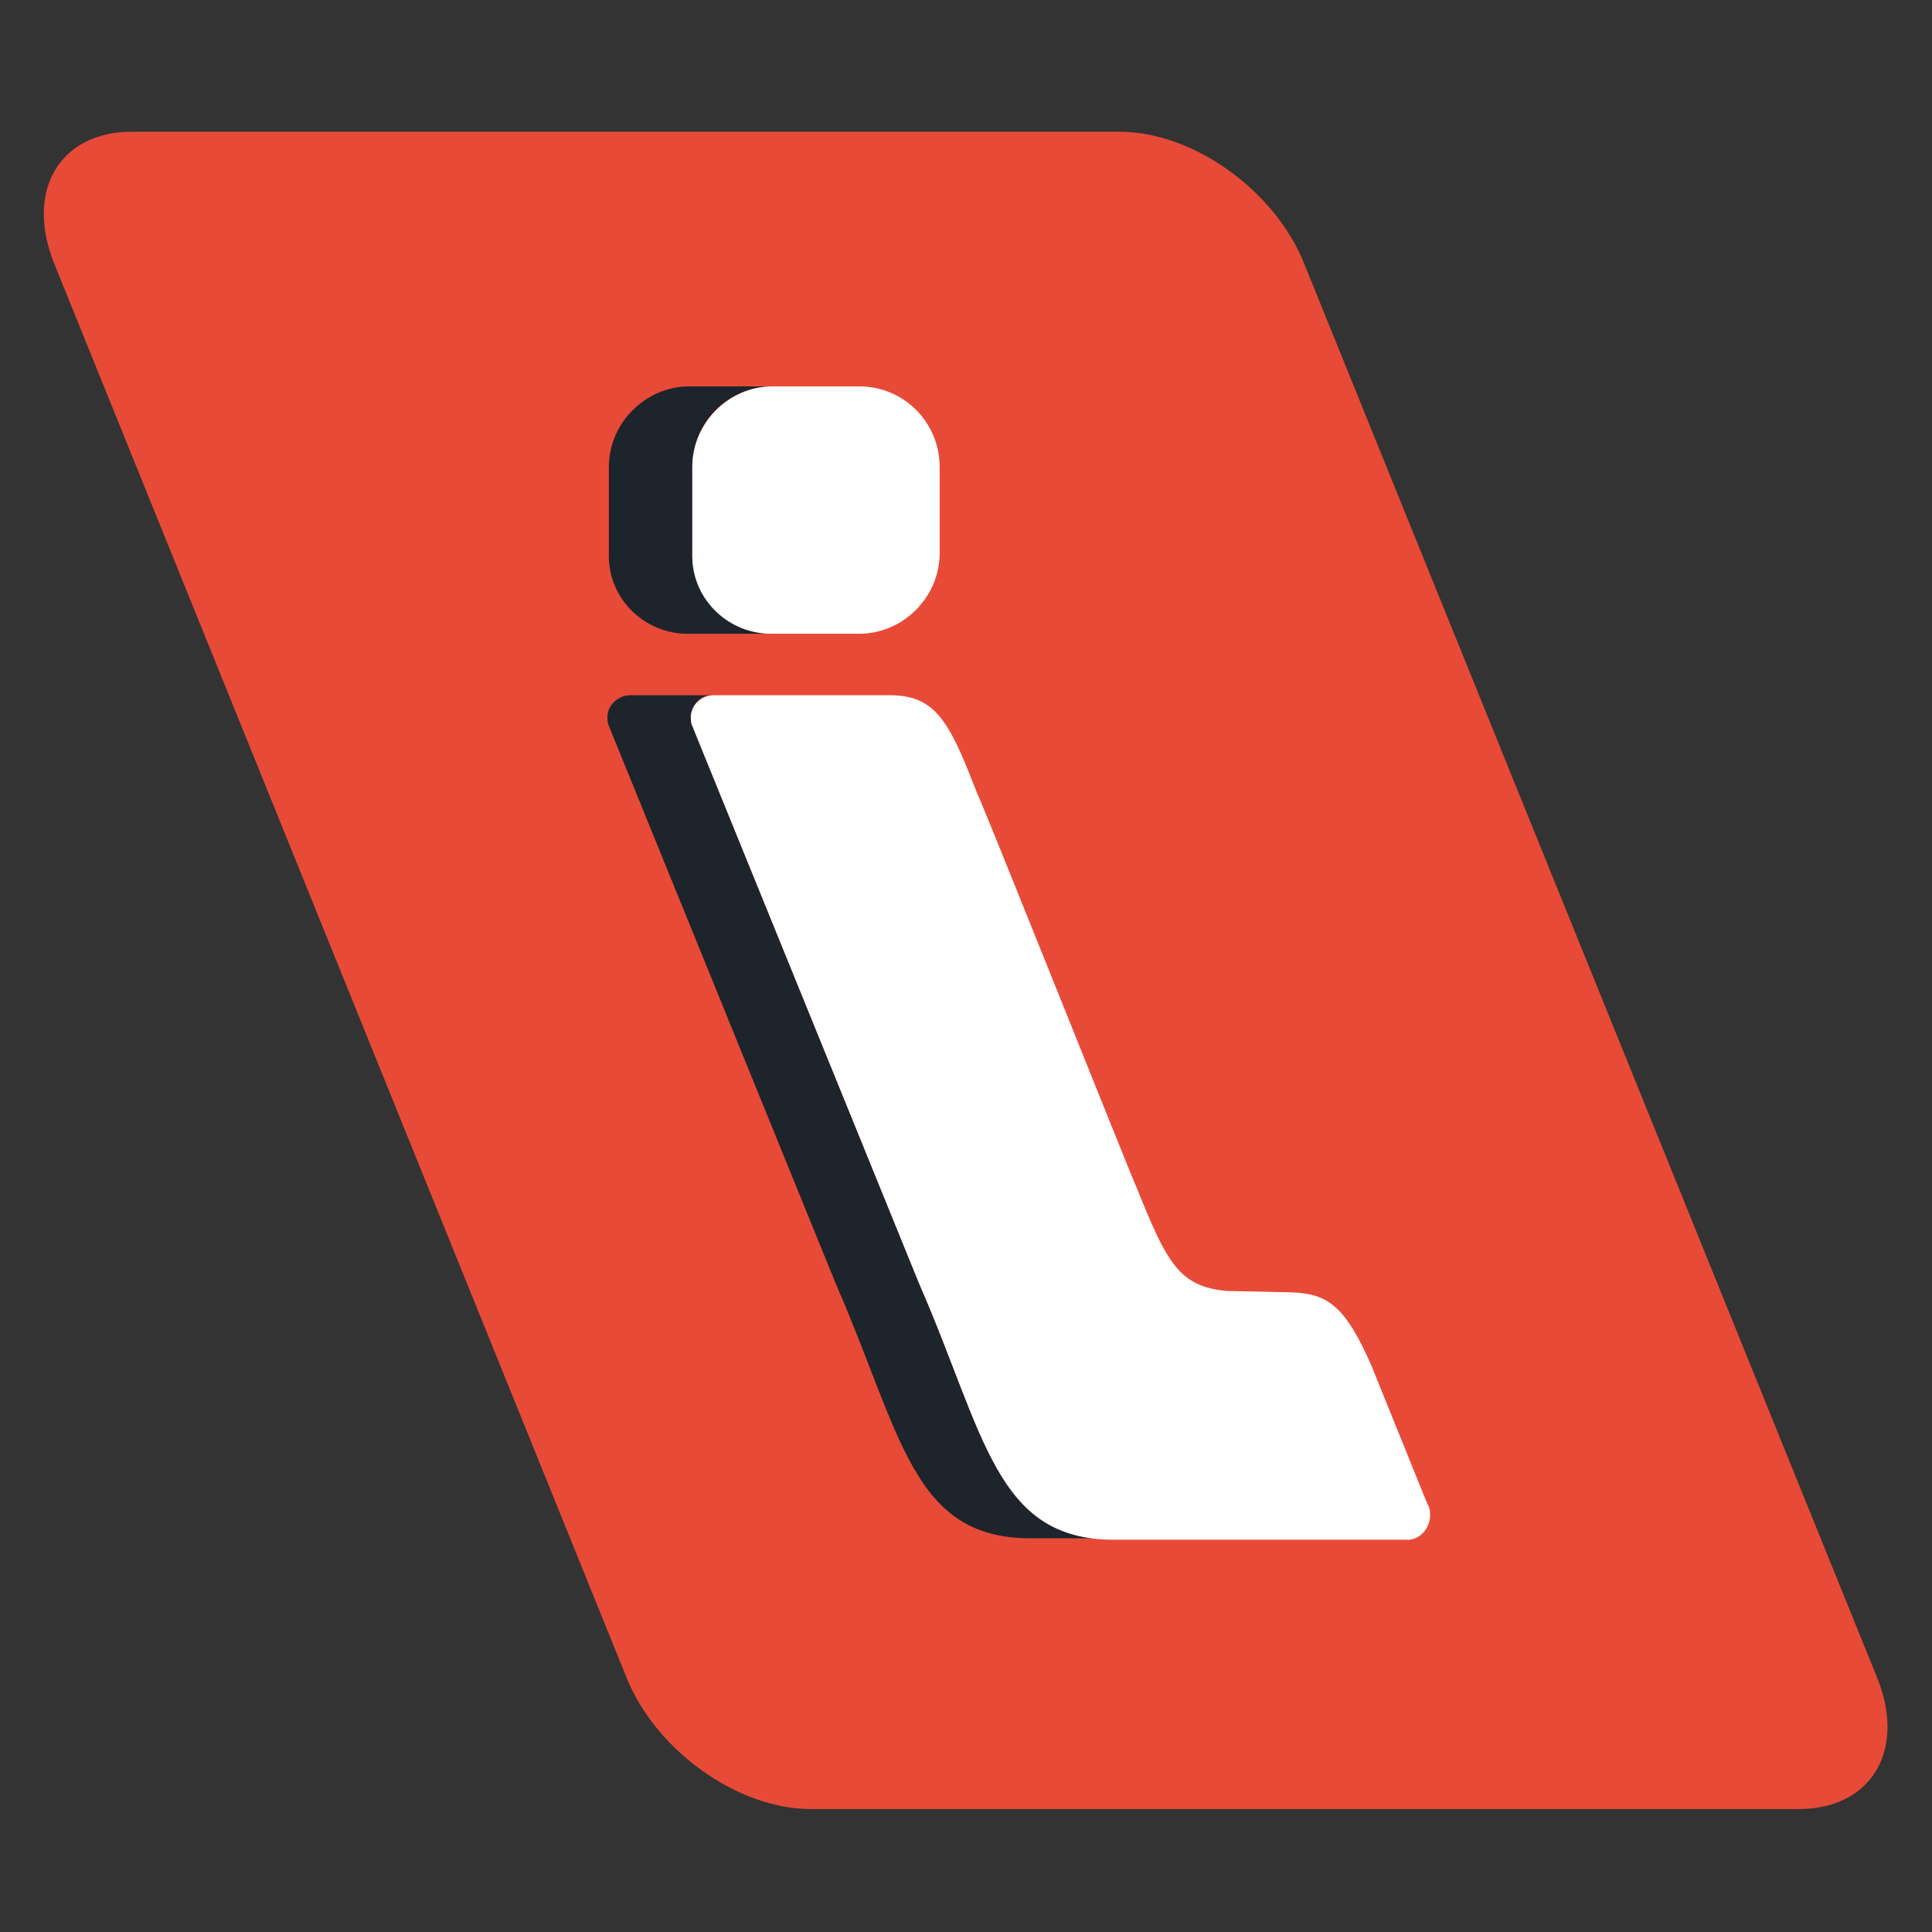
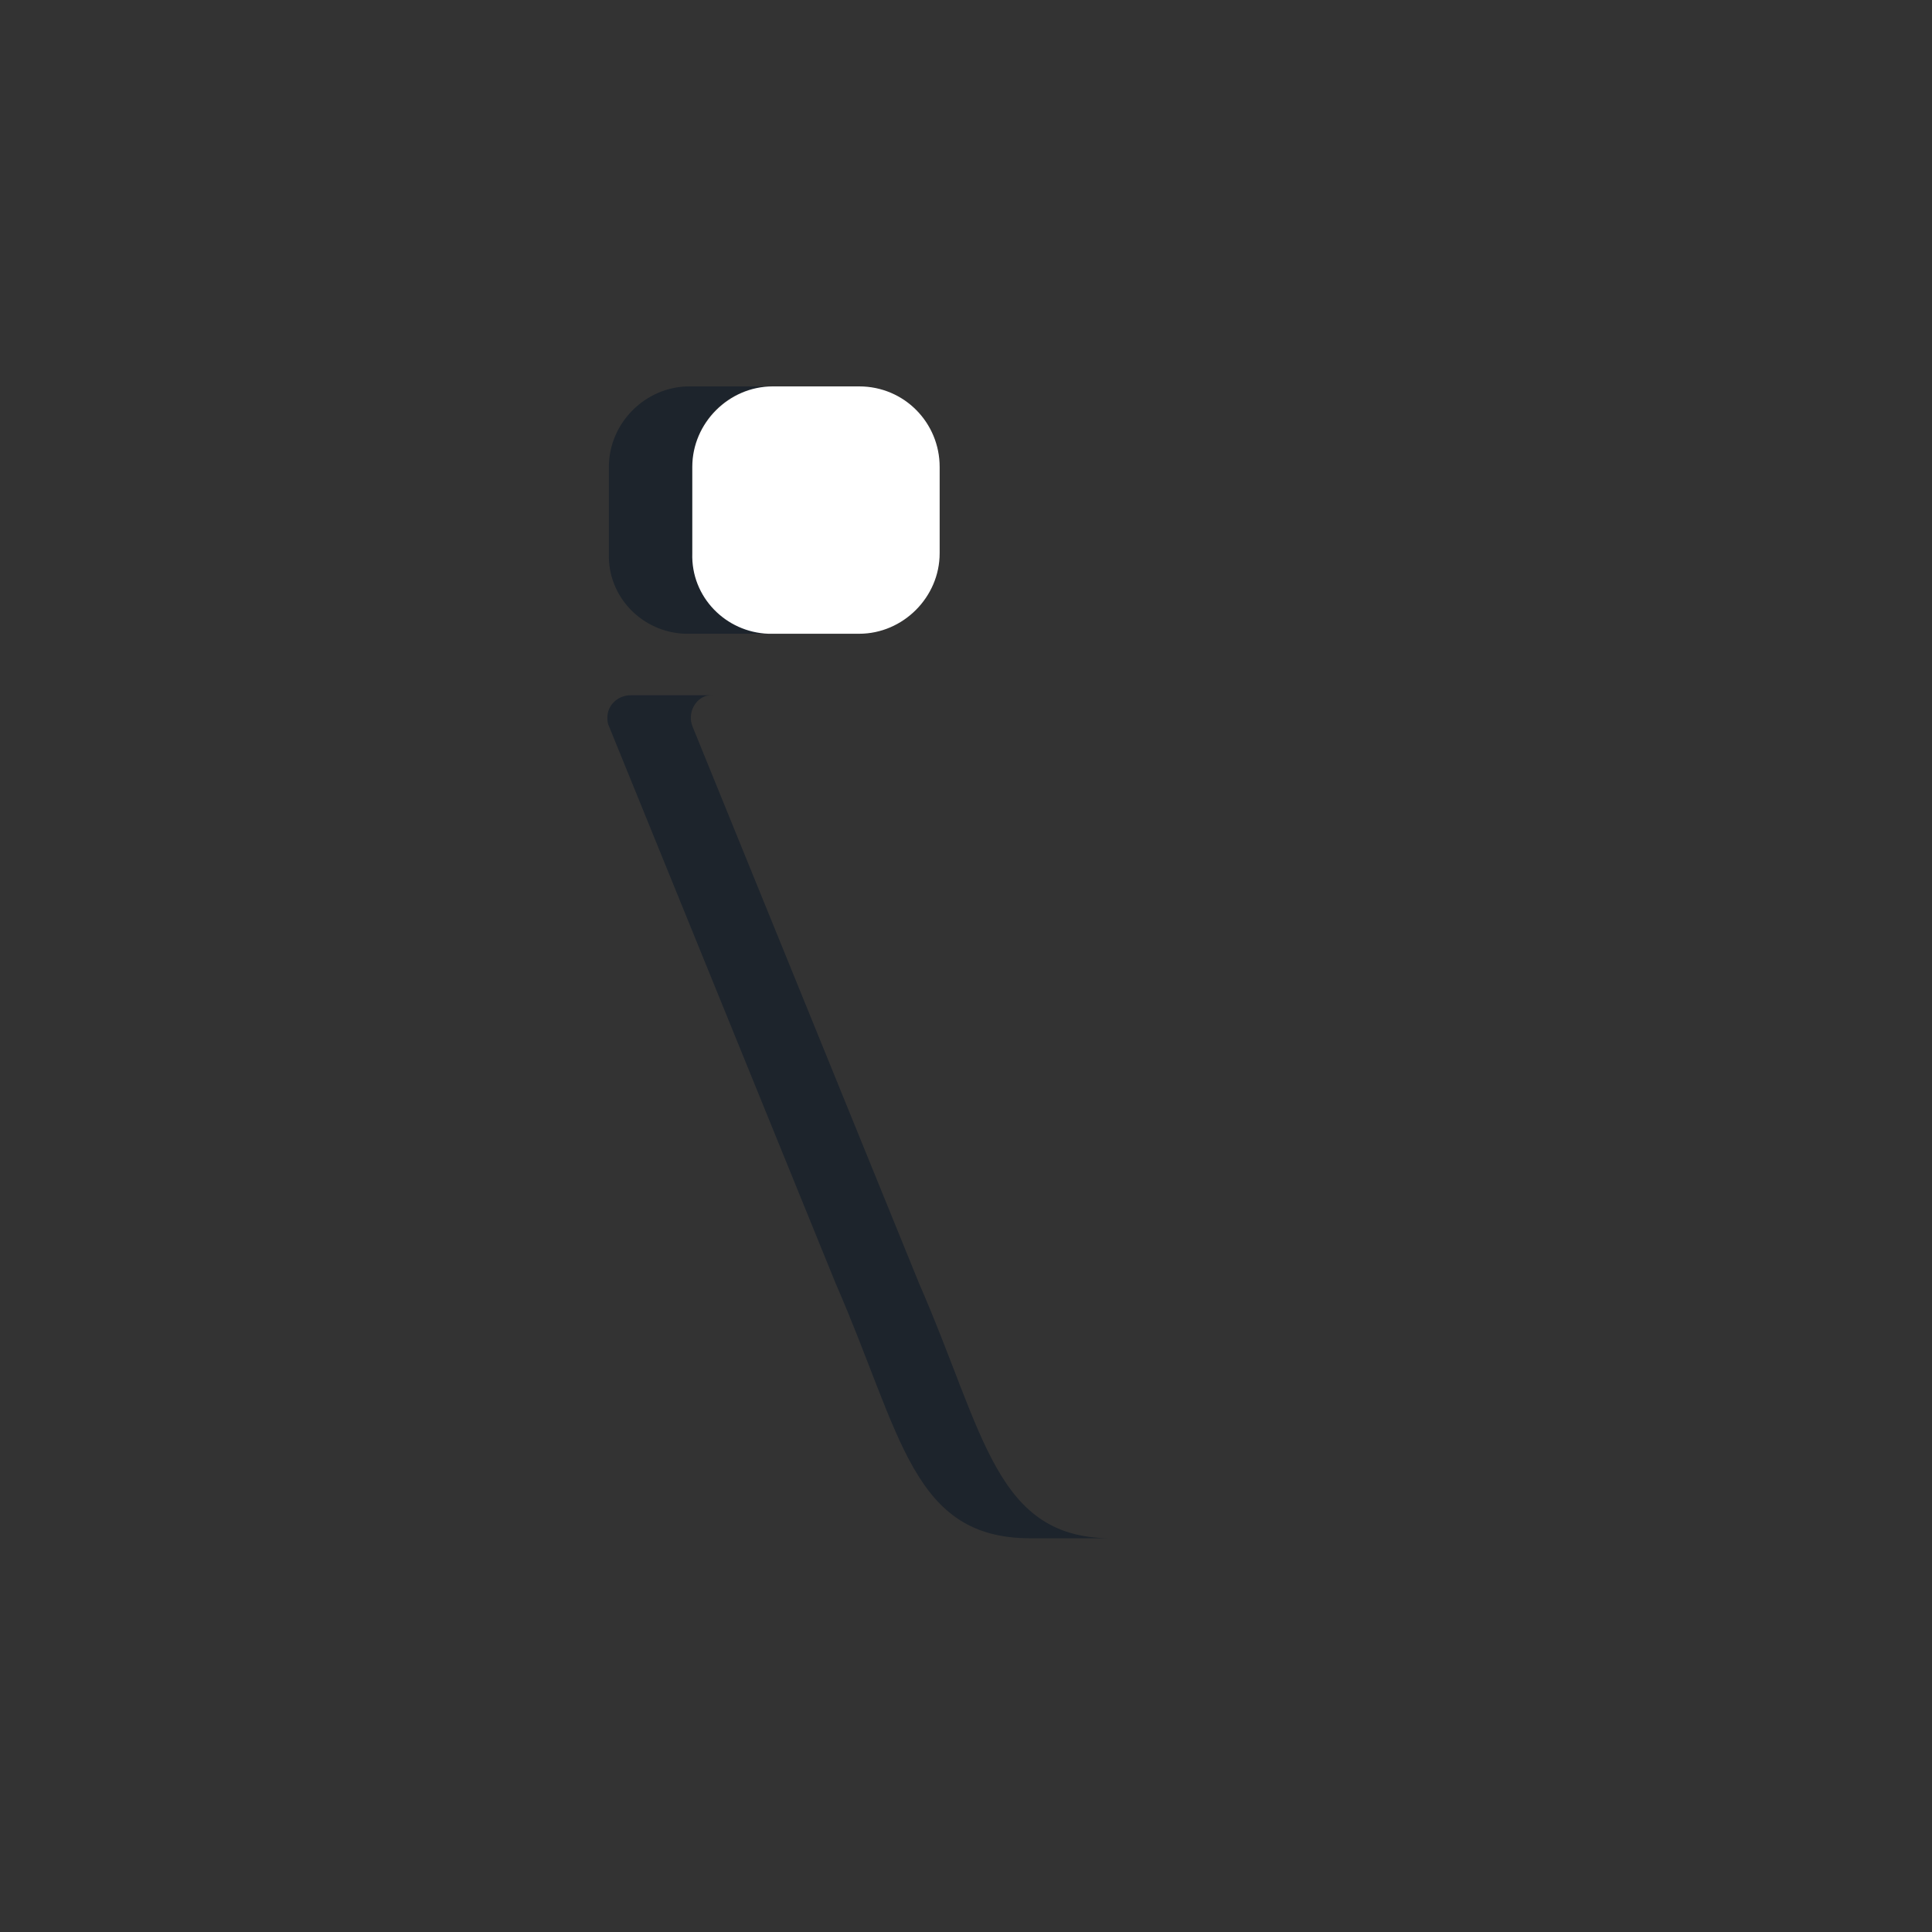
<svg xmlns="http://www.w3.org/2000/svg" version="1.1" id="Calque_1" x="0px" y="0px" viewBox="0 0 132 132" style="enable-background:new 0 0 132 132;" xml:space="preserve">
  <rect x="0" y="0" width="132" height="132" fill="#333333" stroke="none" />
  <style type="text/css">
	.st0{fill:#E84A38;}
	.st1{fill:#1D242C;}
	.st2{fill:#FFFFFF;}
</style>
-   <path class="st0" d="M122.9,123.6H55.4c-5,0-10.6-4-12.6-9L3.7,18c-2-5,0.4-9,5.3-9h67.5c5,0,10.6,4,12.6,9l39.1,96.5  C130.3,119.5,127.9,123.6,122.9,123.6" />
  <path class="st1" d="M47.1,43.3h5.7c-3,0-5.5-2.5-5.5-5.5v-5.9c0-3,2.4-5.5,5.5-5.5c0,0,0,0,0,0h-5.7c-3,0-5.5,2.5-5.5,5.5v5.9  c-0.1,3,2.3,5.4,5.2,5.5C46.9,43.3,47,43.3,47.1,43.3" />
  <path class="st1" d="M62.8,87.7L47.3,49.6c-0.3-0.8,0.1-1.7,0.8-2c0.2-0.1,0.4-0.1,0.7-0.1h-5.7c-0.9,0-1.6,0.7-1.6,1.5  c0,0.2,0,0.4,0.1,0.6l15.5,38.1c4.5,10.3,5.2,17.4,13.3,17.4h5.7C68,105.2,67.3,98,62.8,87.7" />
  <path class="st2" d="M52.8,43.3h5.9c3,0,5.5-2.5,5.5-5.5v-5.9c0-3-2.4-5.5-5.5-5.5c0,0,0,0,0,0h-5.9c-3,0-5.5,2.5-5.5,5.5v5.9  c-0.1,3,2.3,5.4,5.2,5.5C52.6,43.3,52.7,43.3,52.8,43.3" />
-   <path class="st2" d="M97.5,102.7l-3.8-9.4c-1.8-4.1-3-4.9-5.4-5l-4.5-0.1c-3.3-0.3-4.1-2-6.2-7.2c-0.3-0.6-10.7-26.7-10.8-26.7  c-1.9-4.9-2.8-6.8-6-6.8h-12c-0.9,0-1.6,0.7-1.6,1.5c0,0.2,0,0.4,0.1,0.6l15.5,38.1c4.5,10.3,5.2,17.5,13.3,17.5h20.2  c0.9-0.1,1.5-1,1.4-1.9C97.7,103.1,97.6,102.9,97.5,102.7" />
</svg>